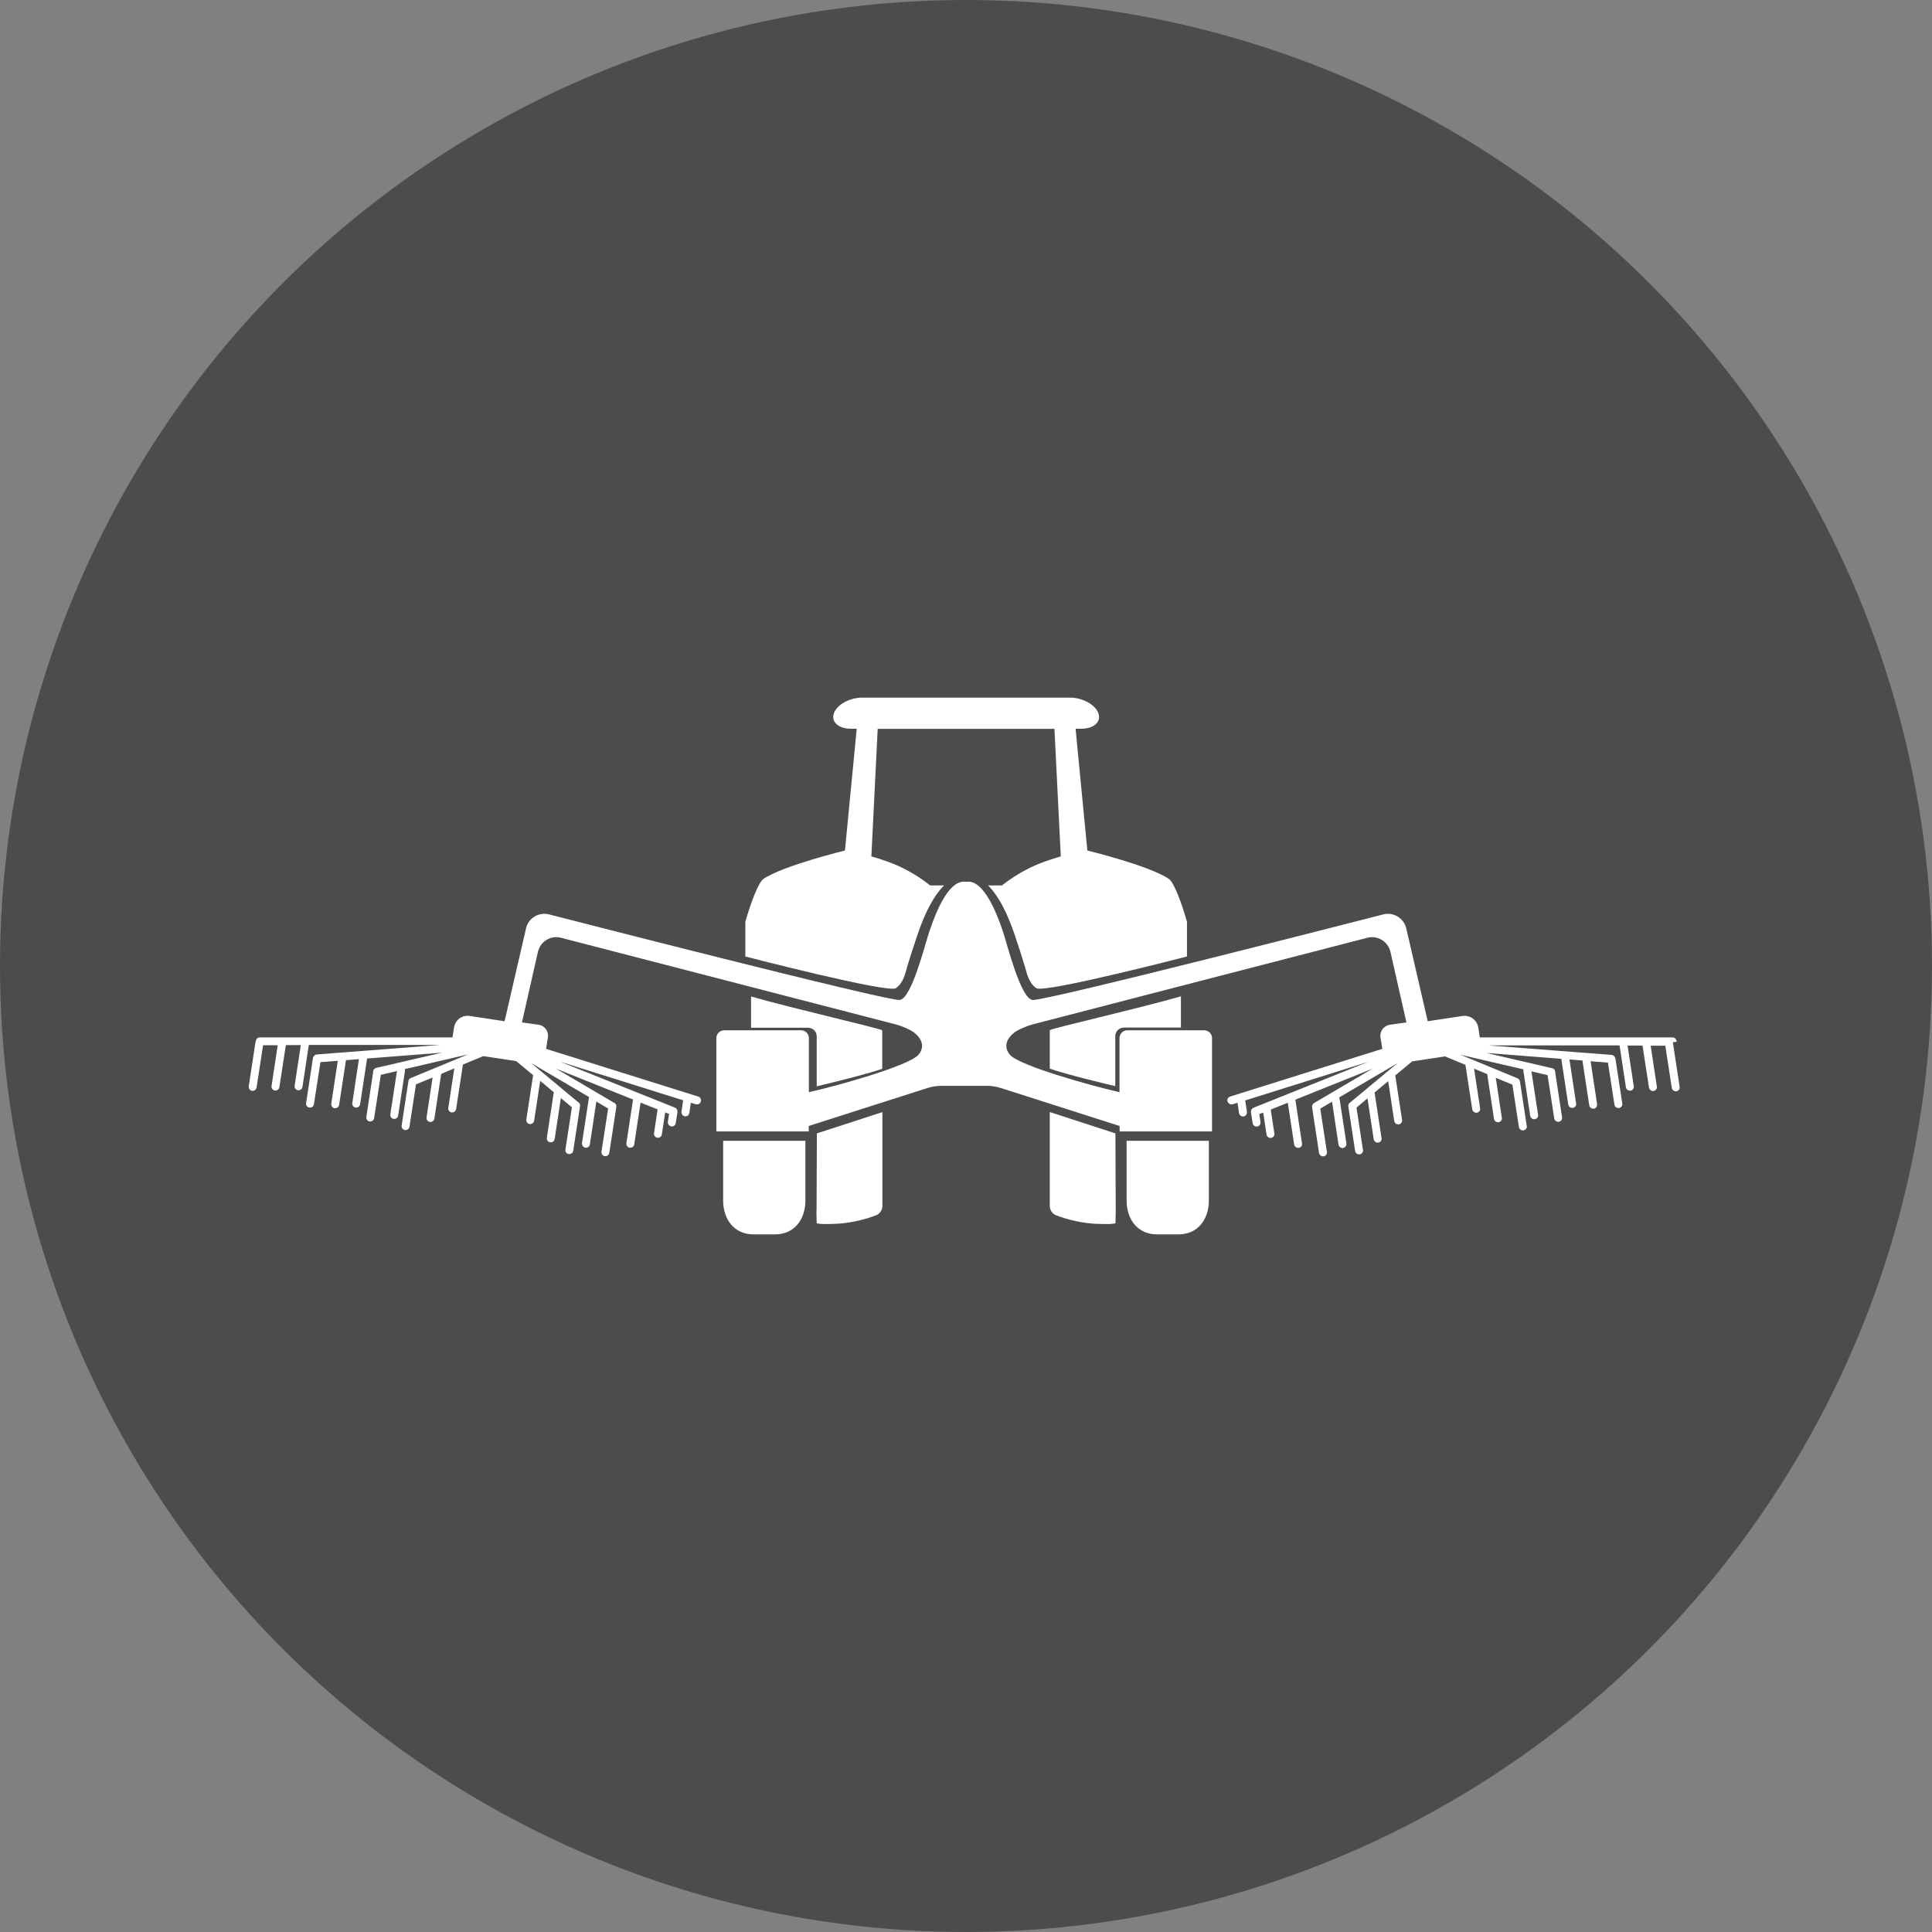
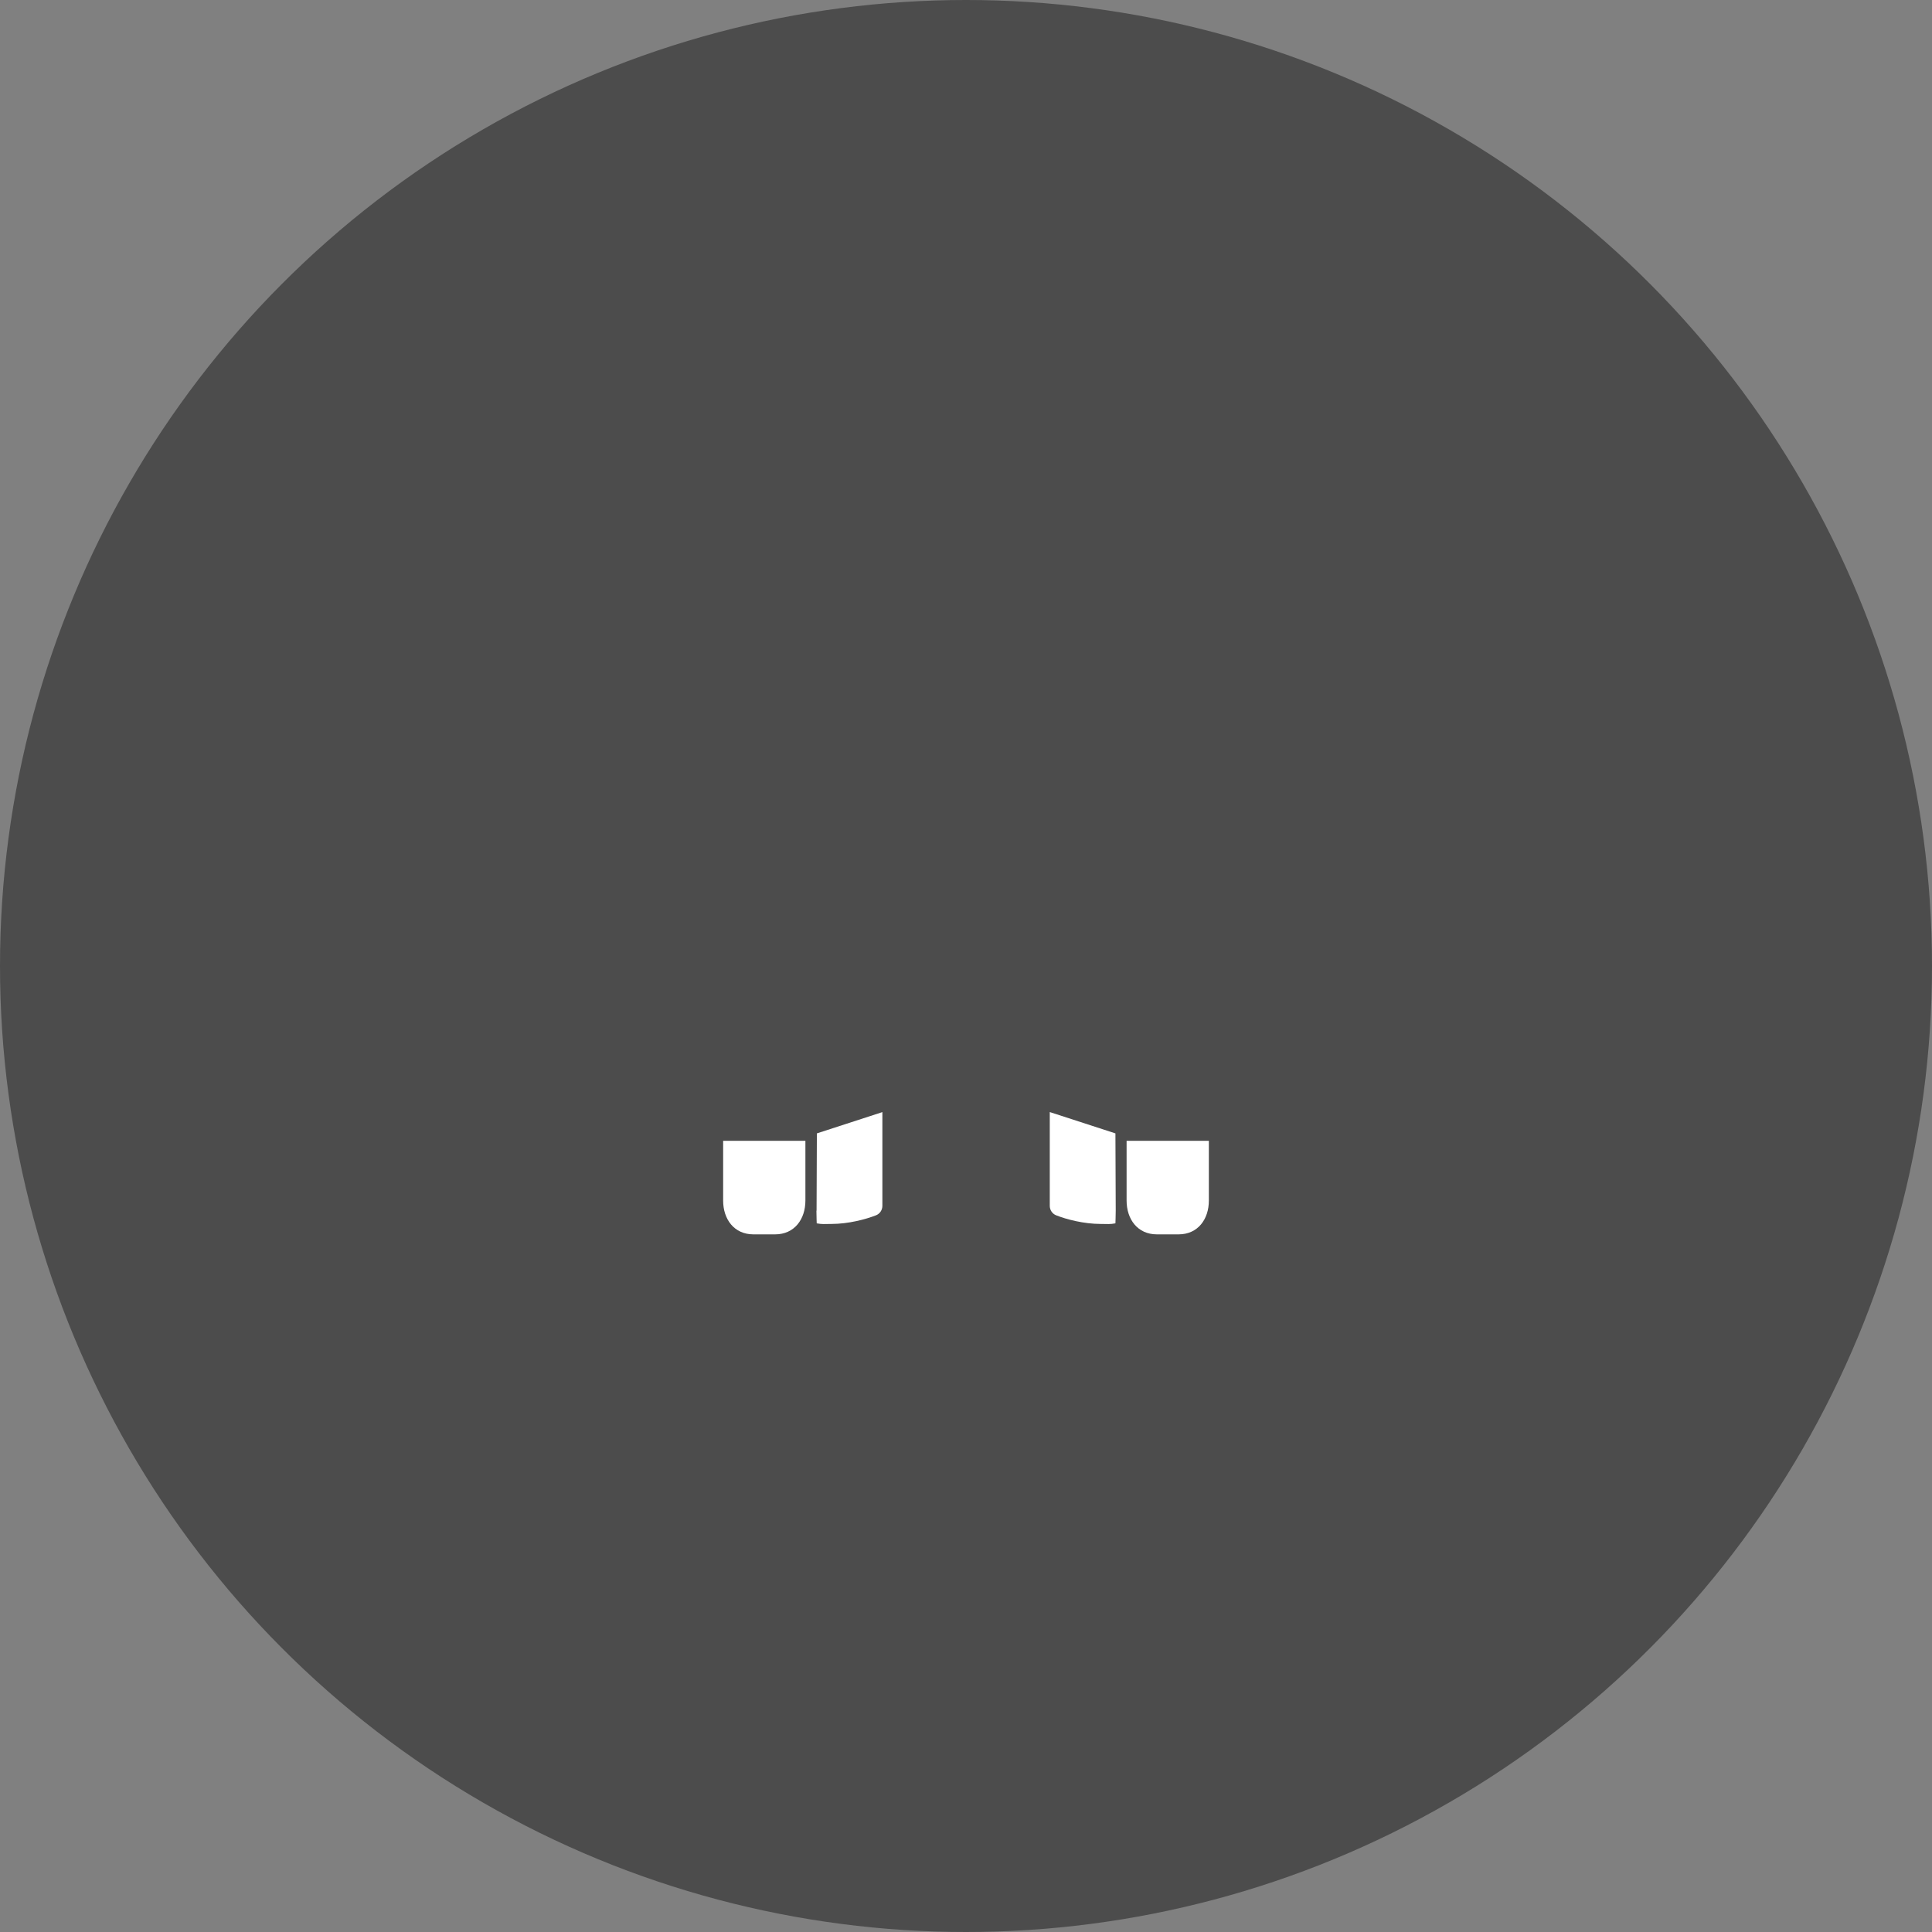
<svg xmlns="http://www.w3.org/2000/svg" viewBox="0 0 128 128">
  <rect x="0" y="0" width="128" height="128" fill="#808080" stroke="none" />
  <defs>
    <style>.c{fill:#fff;}.d{fill:#4c4c4c;}</style>
  </defs>
  <g id="a">
    <circle class="d" cx="64" cy="64" r="64" />
    <g>
      <path class="c" d="M47.91,79.54c0,1.23,.72,2.24,2.01,2.24h1.43c1.29,0,2.01-1.01,2.01-2.24v-3.96h-5.45v3.96Z" />
      <path class="c" d="M54.09,80.21c0,.28,.02,.84,.02,.84,.37,.07,.53,.04,.93,.04h.03c1.15,0,2.29-.31,2.96-.57,.26-.1,.43-.35,.43-.63v-6.21l-4.34,1.41c0,.22-.02,5.12-.02,5.12Z" />
-       <path class="c" d="M59.35,65.47c.52-.35,.65-1.07,.74-1.37,.18-.62,.4-1.29,.68-2.13,.51-1.51,1.09-2.61,1.74-3.27l.04-.04h-.93s-.74-.62-1.81-1.15c-.92-.46-2.08-.77-2.08-.77l.42-8.45h11.71l.42,8.45s-1.15,.31-2.08,.77c-1.07,.53-1.81,1.15-1.81,1.15h-.93l.04,.04c.65,.66,1.23,1.76,1.74,3.27,.28,.84,.5,1.52,.68,2.13,.09,.3,.22,1.02,.74,1.37,.52,.35,9.98-2.1,9.98-2.1v-2.3c-.32-1.14-.85-2.61-1.2-2.84-1.31-.89-5.4-1.88-5.4-1.88l-.78-8.07h.39c.82,0,1.33-.46,1.12-1.03-.21-.57-1.05-1.03-1.87-1.03h-13.78c-.82,0-1.67,.46-1.87,1.03-.21,.57,.3,1.03,1.12,1.03h.39l-.78,8.07s-4.08,.99-5.4,1.88c-.35,.24-.88,1.71-1.2,2.84v2.3s9.46,2.45,9.98,2.1Z" />
-       <path class="c" d="M58.45,70.8v-2.54c-.23-.15-5.75-1.4-8.69-2.24v2.07h3.78c.31,0,.57,.25,.57,.57v3.31c.77-.18,3.27-.79,4.34-1.16Z" />
      <path class="c" d="M74.64,79.54c0,1.23,.72,2.24,2.01,2.24h1.43c1.29,0,2.01-1.01,2.01-2.24v-3.96h-5.45v3.96Z" />
      <path class="c" d="M69.55,73.68v6.21c0,.28,.17,.53,.43,.63,.66,.26,1.81,.57,2.96,.57h.03c.4,0,.56,.03,.93-.04,0,0,.02-.56,.02-.84,0,0-.02-4.9-.02-5.12l-4.34-1.41Z" />
-       <path class="c" d="M111.09,69.02s0-.04-.02-.06c-.02-.13-.13-.23-.26-.23h-12.77l-.1-.65c-.08-.5-.54-.84-1.04-.77l-2.31,.35-1.42-6.15c-.16-.68-.85-1.1-1.52-.93,0,0-22.32,5.74-23.23,5.67-.79-.06-1.68-3.65-1.98-4.56-1.18-3.5-2.17-3.29-2.43-3.27-.27-.02-1.26-.23-2.43,3.27-.31,.91-1.19,4.5-1.98,4.56-.91,.07-23.23-5.67-23.23-5.67-.68-.17-1.37,.25-1.52,.93l-1.42,6.15-2.31-.35c-.5-.08-.97,.27-1.04,.77l-.1,.65h-12.77c-.13,0-.24,.1-.26,.23,0,.02-.01,.04-.02,.06l-.45,2.95c-.02,.15,.08,.28,.22,.3,.01,0,.03,0,.04,0,.13,0,.24-.09,.26-.23l.43-2.79h.97l-.41,2.7c-.02,.15,.08,.28,.22,.3,.01,0,.03,0,.04,0,.13,0,.24-.09,.26-.23l.43-2.78h.99l-.41,2.69c-.02,.15,.08,.28,.22,.3,.01,0,.03,0,.04,0,.13,0,.24-.09,.26-.23l.42-2.77h8.69l-8.16,.63c-.1,0-.19,.08-.23,.17-.02,.03-.03,.06-.03,.1l-.45,2.95c-.02,.15,.08,.28,.22,.3,.01,0,.03,0,.04,0,.13,0,.24-.09,.26-.23l.43-2.78,1.15-.09-.43,2.83c-.02,.14,.06,.27,.19,.31,.02,0,.05,0,.07,0,.13,0,.24-.09,.26-.23l.45-2.95h0l.86-.07-.44,2.91c-.02,.15,.08,.28,.22,.3,.01,0,.03,0,.04,0,.13,0,.24-.09,.26-.23l.45-2.95s0-.05,0-.07l4.98-.39-4.36,1.01c-.12,.03-.21,.14-.21,.26,0,.01,0,.03,0,.04l-.45,2.95c-.02,.15,.08,.28,.22,.3,.01,0,.03,0,.04,0,.13,0,.24-.09,.26-.23l.44-2.86,1.07-.25-.44,2.87c-.02,.15,.08,.28,.22,.3,.01,0,.03,0,.04,0,.13,0,.24-.09,.26-.23l.45-2.95s0-.08-.01-.12l4.18-.97-3.73,1.54c-.11,.02-.2,.11-.21,.22l-.45,2.95c-.02,.15,.08,.28,.22,.3,.01,0,.03,0,.04,0,.13,0,.24-.09,.26-.23l.43-2.8,1.1-.45-.4,2.64c-.02,.15,.08,.28,.22,.3,.01,0,.03,0,.04,0,.13,0,.24-.09,.26-.23l.45-2.95h0l.87-.37-.4,2.62c-.02,.15,.08,.28,.22,.3,.01,0,.03,0,.04,0,.13,0,.24-.09,.26-.23l.45-2.94,1.35-.56,2.18,.33,1.12,.93-.45,2.94c-.02,.15,.08,.28,.22,.3,.01,0,.03,0,.04,0,.13,0,.24-.09,.26-.23l.4-2.63,.91,.76s-.01,.04-.02,.06l-.45,2.95c-.02,.15,.08,.28,.22,.3,.01,0,.03,0,.04,0,.13,0,.24-.09,.26-.23l.41-2.7,.73,.61-.43,2.8c-.02,.15,.08,.28,.22,.3,.01,0,.03,0,.04,0,.13,0,.24-.09,.26-.23l.45-2.95c.02-.11-.04-.22-.14-.27l-3.1-2.58,3.85,2.26s-.03,.06-.03,.09l-.45,2.94c-.02,.15,.08,.3,.23,.32h.03c.13,0,.24-.09,.26-.22l.43-2.84,.78,.46-.44,2.86c-.02,.15,.08,.28,.22,.3,.01,0,.03,0,.04,0,.13,0,.24-.09,.26-.23l.45-2.95s0-.03,0-.04c.04-.12,0-.25-.12-.31l-3.86-2.27,5.11,2.05s-.01,.04-.02,.06l-.43,2.83c-.02,.15,.08,.28,.22,.3,.01,0,.03,0,.04,0,.13,0,.24-.09,.26-.23l.42-2.76,1.13,.45-.24,1.58c-.02,.15,.08,.28,.22,.3,.01,0,.03,0,.04,0,.13,0,.24-.09,.26-.23l.22-1.45,.26,.1-.08,.51c-.02,.13,.05,.25,.17,.3,.03,.01,.06,.02,.09,.02,.13,0,.24-.09,.26-.23l.11-.69s0-.07,0-.1c0-.1-.07-.19-.17-.23l-7.6-3.04,8.16,2.56s-.02,.04-.02,.06l-.1,.68c-.02,.15,.08,.3,.23,.32h.03c.13,0,.24-.09,.26-.22l.1-.68,.33,.1s.05,.01,.08,.01c.11,0,.22-.07,.25-.19,.04-.14-.03-.29-.17-.33l-10.08-3.16,.12-.76c.06-.41-.22-.79-.63-.84l-1.09-.15,1.06-4.68c.16-.69,.85-1.11,1.53-.93,4.73,1.22,21.38,5.53,22.18,5.74,.39,.1,.8,.29,1.05,.43s1.09,.8,.46,1.57c-.6,.73-5.37,2.07-7.27,2.49v-3.58c0-.29-.23-.52-.52-.52h-5.09c-.29,0-.52,.23-.52,.52v6.18h6.12v-.36l7.88-2.52c.29-.09,.59-.14,.89-.14h3.06c.3,0,.6,.05,.89,.14l7.88,2.52v.36h6.12v-6.18c0-.29-.23-.52-.52-.52h-5.09c-.29,0-.52,.23-.52,.52v3.58c-1.89-.43-6.67-1.76-7.27-2.49-.63-.77,.21-1.43,.46-1.57s.66-.32,1.05-.43c.79-.21,17.45-4.52,22.18-5.74,.68-.18,1.37,.25,1.53,.93l1.06,4.68-1.09,.15c-.41,.06-.69,.44-.63,.84l.12,.76-10.08,3.16c-.14,.04-.22,.19-.17,.33,.04,.11,.14,.19,.25,.19,.03,0,.05,0,.08-.01l.33-.1,.1,.68c.02,.13,.13,.23,.26,.23h.03c.15-.02,.26-.17,.23-.32l-.1-.68s-.01-.04-.02-.06l8.16-2.56-7.6,3.04c-.1,.04-.16,.13-.17,.23,0,.03,0,.07,0,.1l.11,.69c.02,.13,.13,.23,.26,.23,.03,0,.06,0,.09-.02,.12-.04,.19-.17,.17-.3l-.08-.51,.26-.1,.22,1.45c.02,.13,.13,.23,.26,.23,.01,0,.03,0,.04,0,.15-.02,.25-.16,.22-.3l-.24-1.58,1.13-.45,.42,2.76c.02,.13,.13,.23,.26,.23,.01,0,.03,0,.04,0,.15-.02,.25-.16,.22-.3l-.43-2.83s0-.04-.02-.06l5.11-2.05-3.86,2.27c-.11,.06-.16,.2-.12,.31,0,.01,0,.03,0,.04l.45,2.95c.02,.13,.13,.23,.26,.23,.01,0,.03,0,.04,0,.15-.02,.25-.16,.22-.3l-.44-2.86,.78-.46,.43,2.84c.02,.13,.13,.23,.26,.23h.03c.15-.02,.26-.17,.23-.32l-.45-2.94s-.02-.06-.03-.09l3.85-2.26-3.1,2.58c-.1,.05-.16,.16-.14,.27l.45,2.95c.02,.13,.13,.23,.26,.23,.01,0,.03,0,.04,0,.15-.02,.25-.16,.22-.3l-.43-2.8,.73-.61,.41,2.7c.02,.13,.13,.23,.26,.23,.01,0,.03,0,.04,0,.15-.02,.25-.16,.22-.3l-.45-2.95s0-.04-.02-.06l.91-.76,.4,2.63c.02,.13,.13,.23,.26,.23,.01,0,.03,0,.04,0,.15-.02,.25-.16,.22-.3l-.45-2.94,1.12-.93,2.18-.33,1.35,.56,.45,2.94c.02,.13,.13,.23,.26,.23,.01,0,.03,0,.04,0,.15-.02,.25-.16,.22-.3l-.4-2.62,.87,.36h0l.45,2.96c.02,.13,.13,.23,.26,.23,.01,0,.03,0,.04,0,.15-.02,.25-.16,.22-.3l-.4-2.64,1.1,.45,.43,2.8c.02,.13,.13,.23,.26,.23,.01,0,.03,0,.04,0,.15-.02,.25-.16,.22-.3l-.45-2.95c-.02-.11-.11-.2-.21-.22l-3.73-1.54,4.18,.97s-.02,.08-.01,.12l.45,2.95c.02,.13,.13,.23,.26,.23,.01,0,.03,0,.04,0,.15-.02,.25-.16,.22-.3l-.44-2.87,1.07,.25,.44,2.86c.02,.13,.13,.23,.26,.23,.01,0,.03,0,.04,0,.15-.02,.25-.16,.22-.3l-.45-2.95s0-.03,0-.04c0-.12-.08-.23-.21-.26l-4.36-1.01,4.98,.39s0,.05,0,.07l.45,2.95c.02,.13,.13,.23,.26,.23,.01,0,.03,0,.04,0,.15-.02,.25-.16,.22-.3l-.44-2.91,.86,.07h0l.45,2.96c.02,.13,.13,.23,.26,.23,.02,0,.05,0,.07,0,.13-.03,.21-.17,.19-.31l-.43-2.83,1.15,.09,.43,2.78c.02,.13,.13,.23,.26,.23,.01,0,.03,0,.04,0,.15-.02,.25-.16,.22-.3l-.45-2.95s-.02-.07-.03-.1c-.04-.09-.12-.16-.23-.17l-8.16-.63h8.69l.42,2.77c.02,.13,.13,.23,.26,.23,.01,0,.03,0,.04,0,.15-.02,.25-.16,.22-.3l-.41-2.69h.99l.43,2.78c.02,.13,.13,.23,.26,.23,.01,0,.03,0,.04,0,.15-.02,.25-.16,.22-.3l-.41-2.7h.97l.43,2.79c.02,.13,.13,.23,.26,.23,.01,0,.03,0,.04,0,.15-.02,.25-.16,.22-.3l-.45-2.95Z" />
-       <path class="c" d="M69.55,70.75v.05c1.08,.38,3.58,.98,4.34,1.16v-3.31c0-.31,.25-.57,.57-.57h3.78v-2.07c-2.94,.84-8.45,2.09-8.69,2.24v2.49Z" />
    </g>
  </g>
  <g id="b" />
</svg>